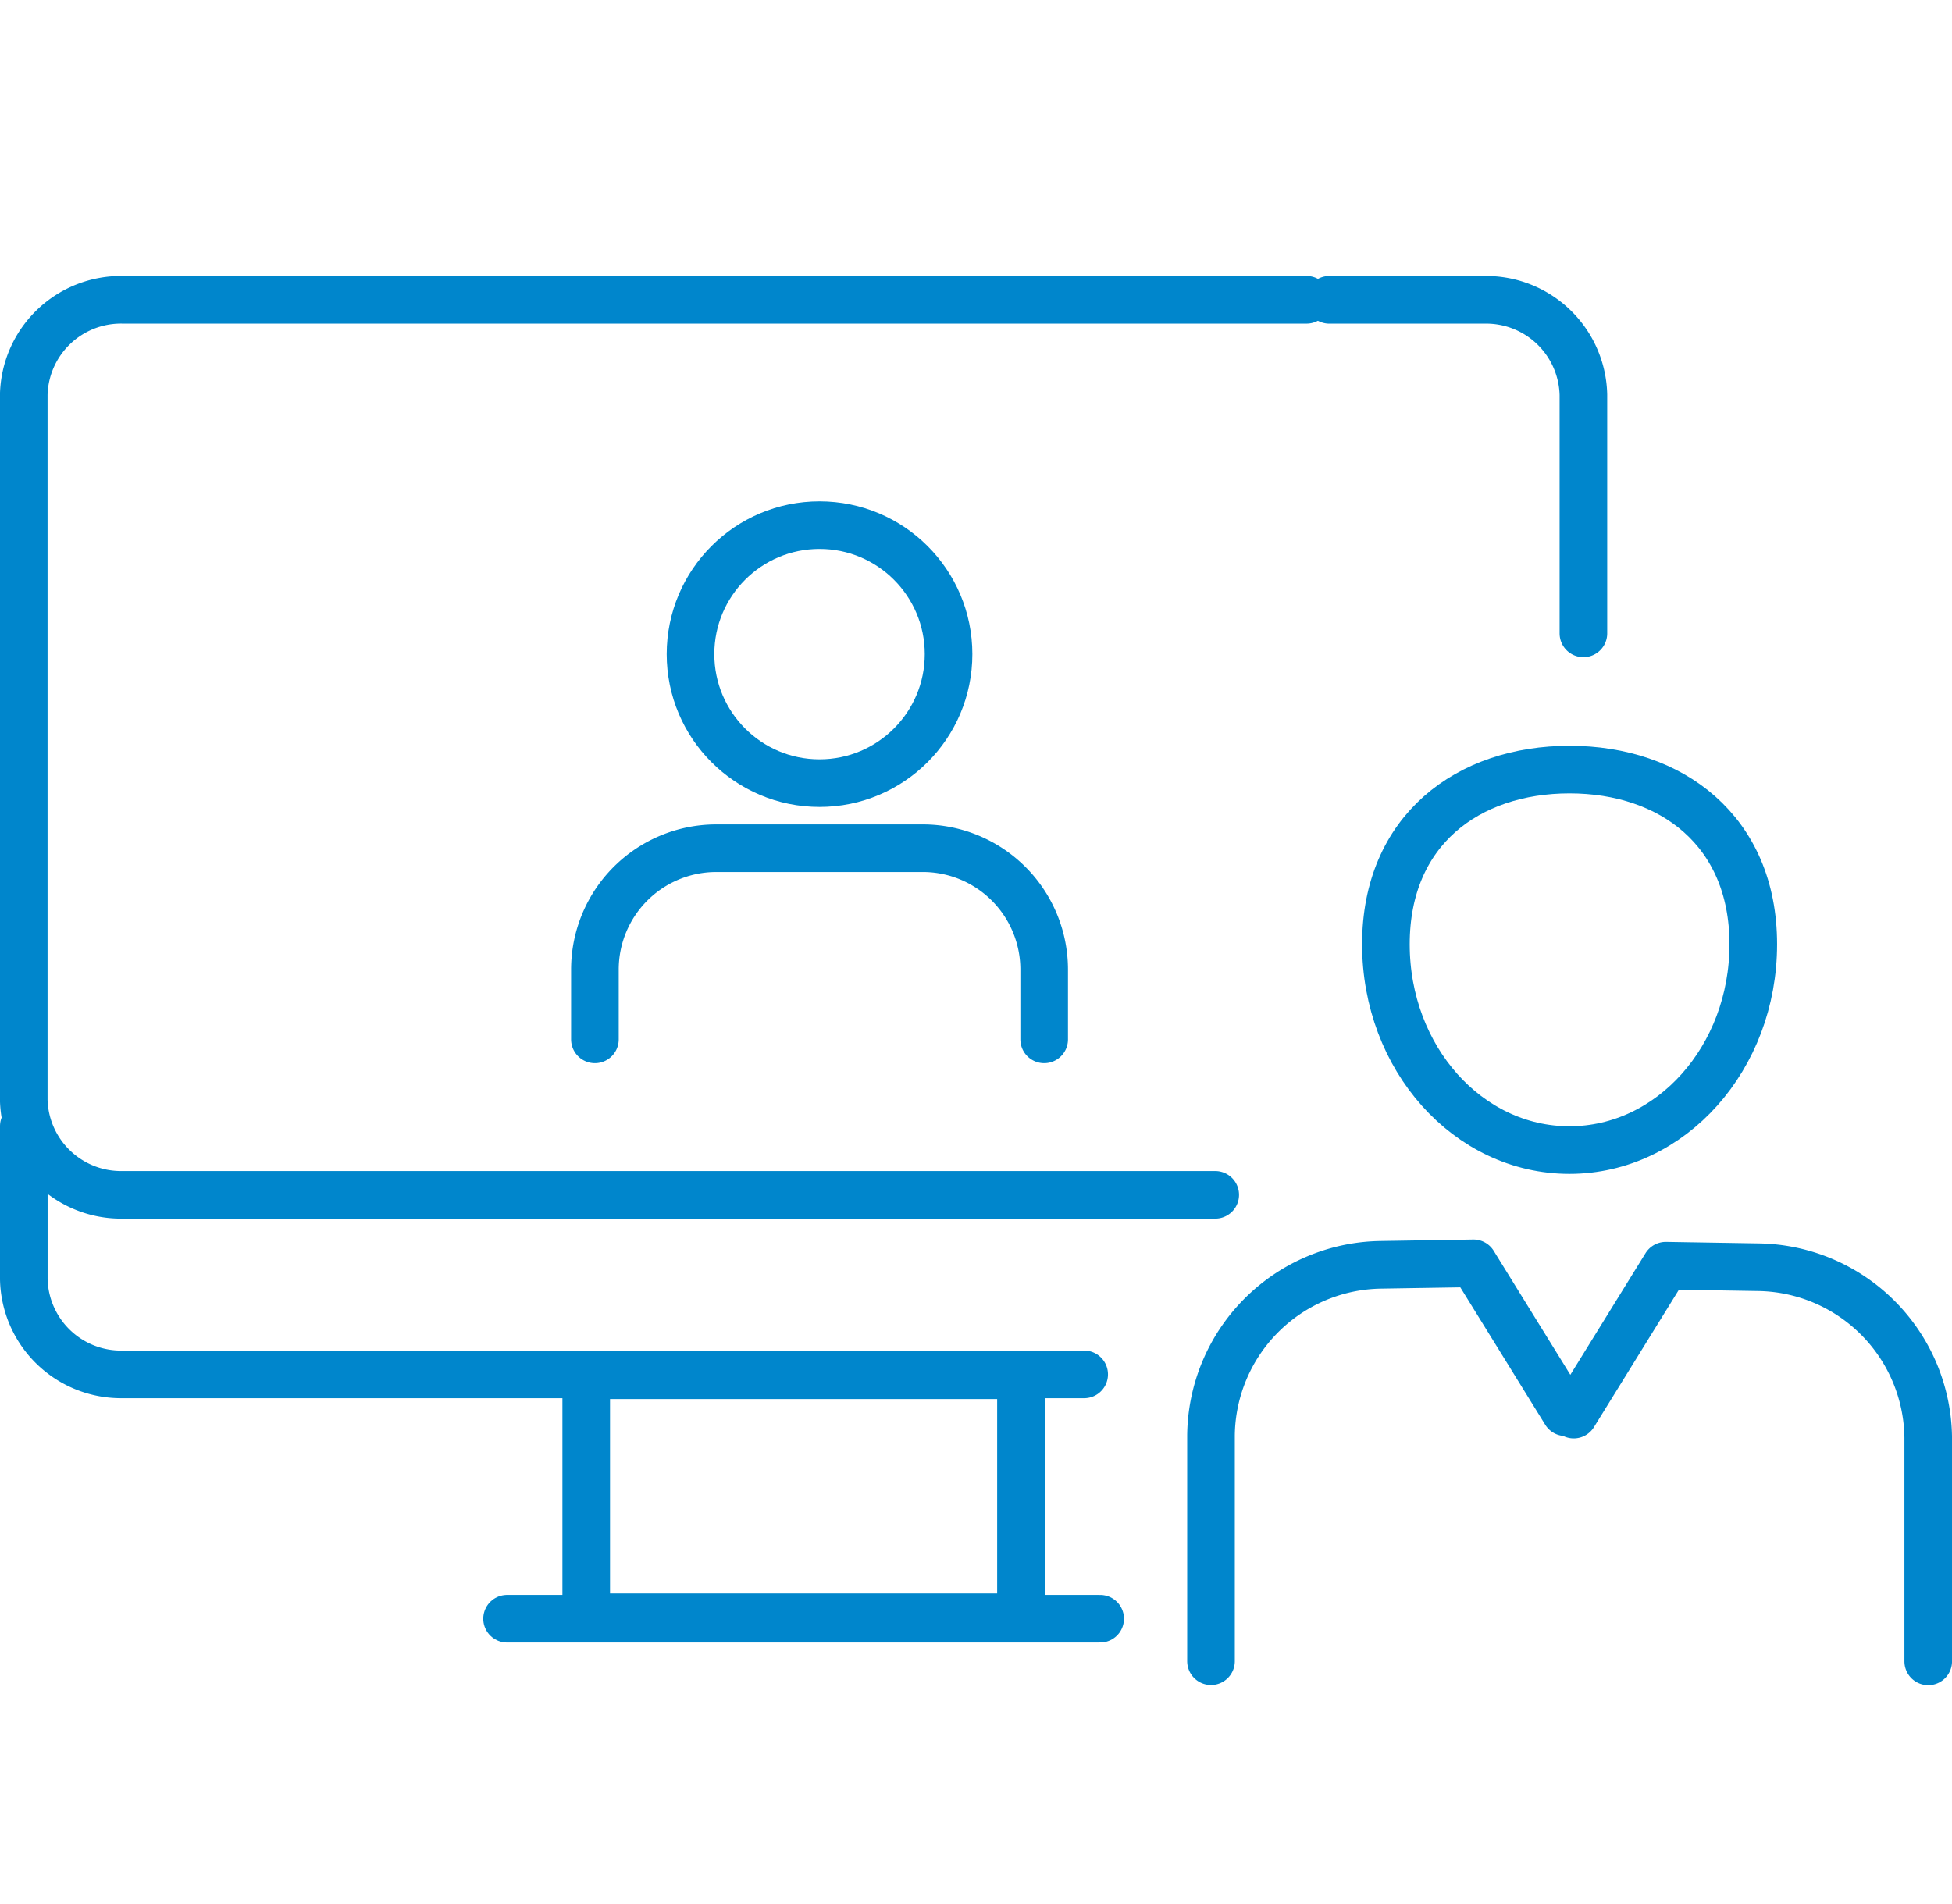
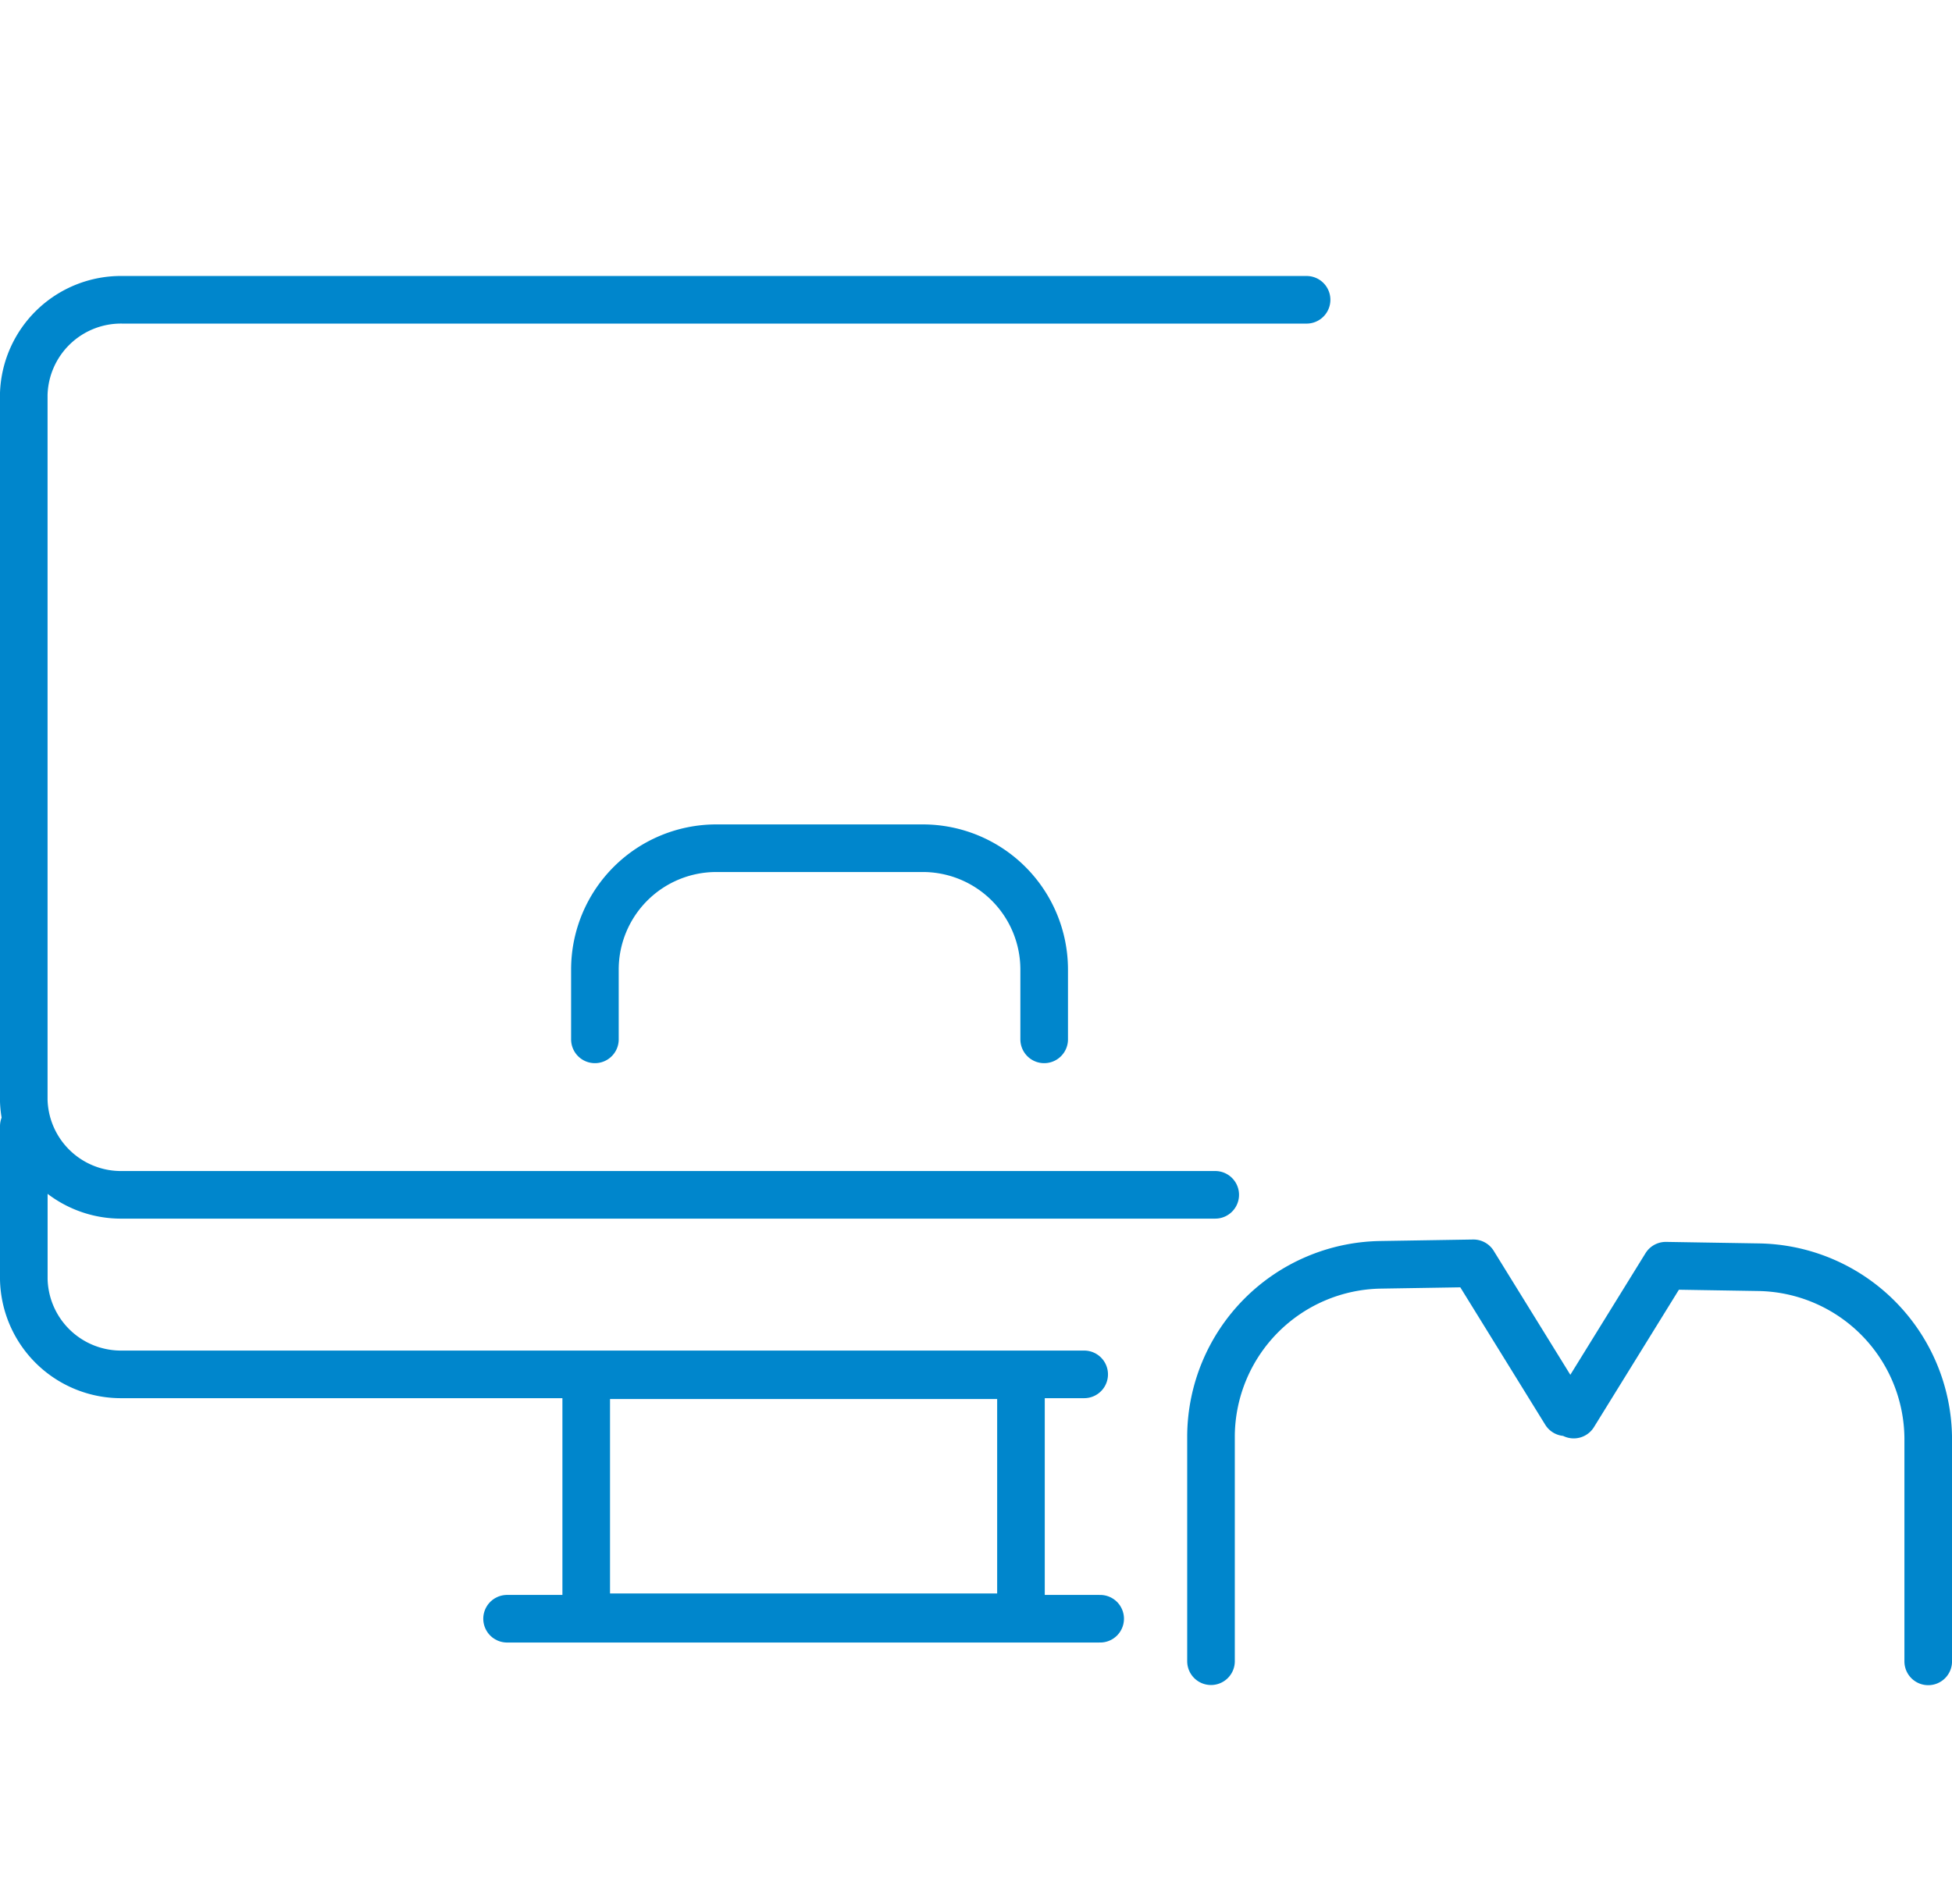
<svg xmlns="http://www.w3.org/2000/svg" width="82" height="80" viewBox="0 0 82 80">
  <g id="icon-remote-work" transform="translate(-140.001 -40)">
-     <path id="Rectangle_174" fill="none" d="M0 0h80v80H0z" data-name="Rectangle 174" transform="translate(141 40)" />
    <g id="Group_3057" data-name="Group 3057" transform="translate(-3941.32 -1609.876)">
      <g id="Group_3055" data-name="Group 3055" transform="translate(4082.321 1662.473)">
        <g id="Group_3054" data-name="Group 3054">
          <g id="Group_3049" data-name="Group 3049" transform="translate(49.871 19.739)">
            <g id="Group_3048" fill="none" stroke="#0086cc" stroke-linecap="round" stroke-linejoin="round" stroke-width="2" data-name="Group 3048">
              <path id="Path_9211" d="M4286.808 1820.749v-9.4a7.242 7.242 0 0 0-7.113-7.161l-3.912-.064-3.867 6.256-.173-.562v-.1l-.173.562-3.866-6.256-3.912.063a7.241 7.241 0 0 0-7.113 7.161v9.494" data-name="Path 9211" transform="translate(-4256.678 -1783.28)" />
-               <path id="Path_9212" d="M4290.077 1747.47c4.269 0 7.724-3.869 7.724-8.648s-3.449-7.339-7.717-7.339-7.716 2.549-7.716 7.339 3.451 8.648 7.709 8.648Z" data-name="Path 9212" transform="translate(-4275.02 -1731.484)" />
            </g>
          </g>
          <g id="Group_3053" data-name="Group 3053">
            <g id="Group_3052" data-name="Group 3052">
              <g id="Group_3051" data-name="Group 3051">
                <g id="Group_3050" fill="none" stroke="#0086cc" stroke-linecap="round" stroke-linejoin="round" stroke-width="2" data-name="Group 3050">
                  <path id="Path_9213" d="M4132.371 1700.078h-45.9a4.086 4.086 0 0 1-4.151-3.994v-29.618a4.086 4.086 0 0 1 4.151-3.994h49.738" data-name="Path 9213" transform="translate(-4082.322 -1662.473)" />
-                   <path id="Path_9214" d="M4274.053 1662.473h6.522a4.088 4.088 0 0 1 4.153 3.994v10.021" data-name="Path 9214" transform="translate(-4219.212 -1662.473)" />
                  <path id="Path_9215" d="M4126.866 1794.292h-40.393a4.086 4.086 0 0 1-4.151-3.994v-6.434" data-name="Path 9215" transform="translate(-4082.322 -1749.143)" />
                  <path id="Rectangle_2142" d="M0 0h18.263v10.169H0z" data-name="Rectangle 2142" transform="translate(23.626 45.186)" />
                  <path id="Line_1888" d="M0 0h24.915" data-name="Line 1888" transform="translate(20.301 55.416)" />
                </g>
              </g>
            </g>
          </g>
        </g>
      </g>
      <g id="Group_3056" fill="none" stroke="#0086cc" stroke-linecap="round" stroke-linejoin="round" stroke-width="2" data-name="Group 3056" transform="translate(4106.313 1671.94)">
-         <circle id="Ellipse_554" cx="5.42" cy="5.42" r="5.42" data-name="Ellipse 554" transform="translate(4.015)" />
        <path id="Path_9216" d="M4185.077 1751.067v-2.949a5.1 5.1 0 0 0-5.082-5.082h-8.708a5.1 5.1 0 0 0-5.083 5.082v2.949" data-name="Path 9216" transform="translate(-4166.205 -1729.461)" />
      </g>
    </g>
  </g>
</svg>